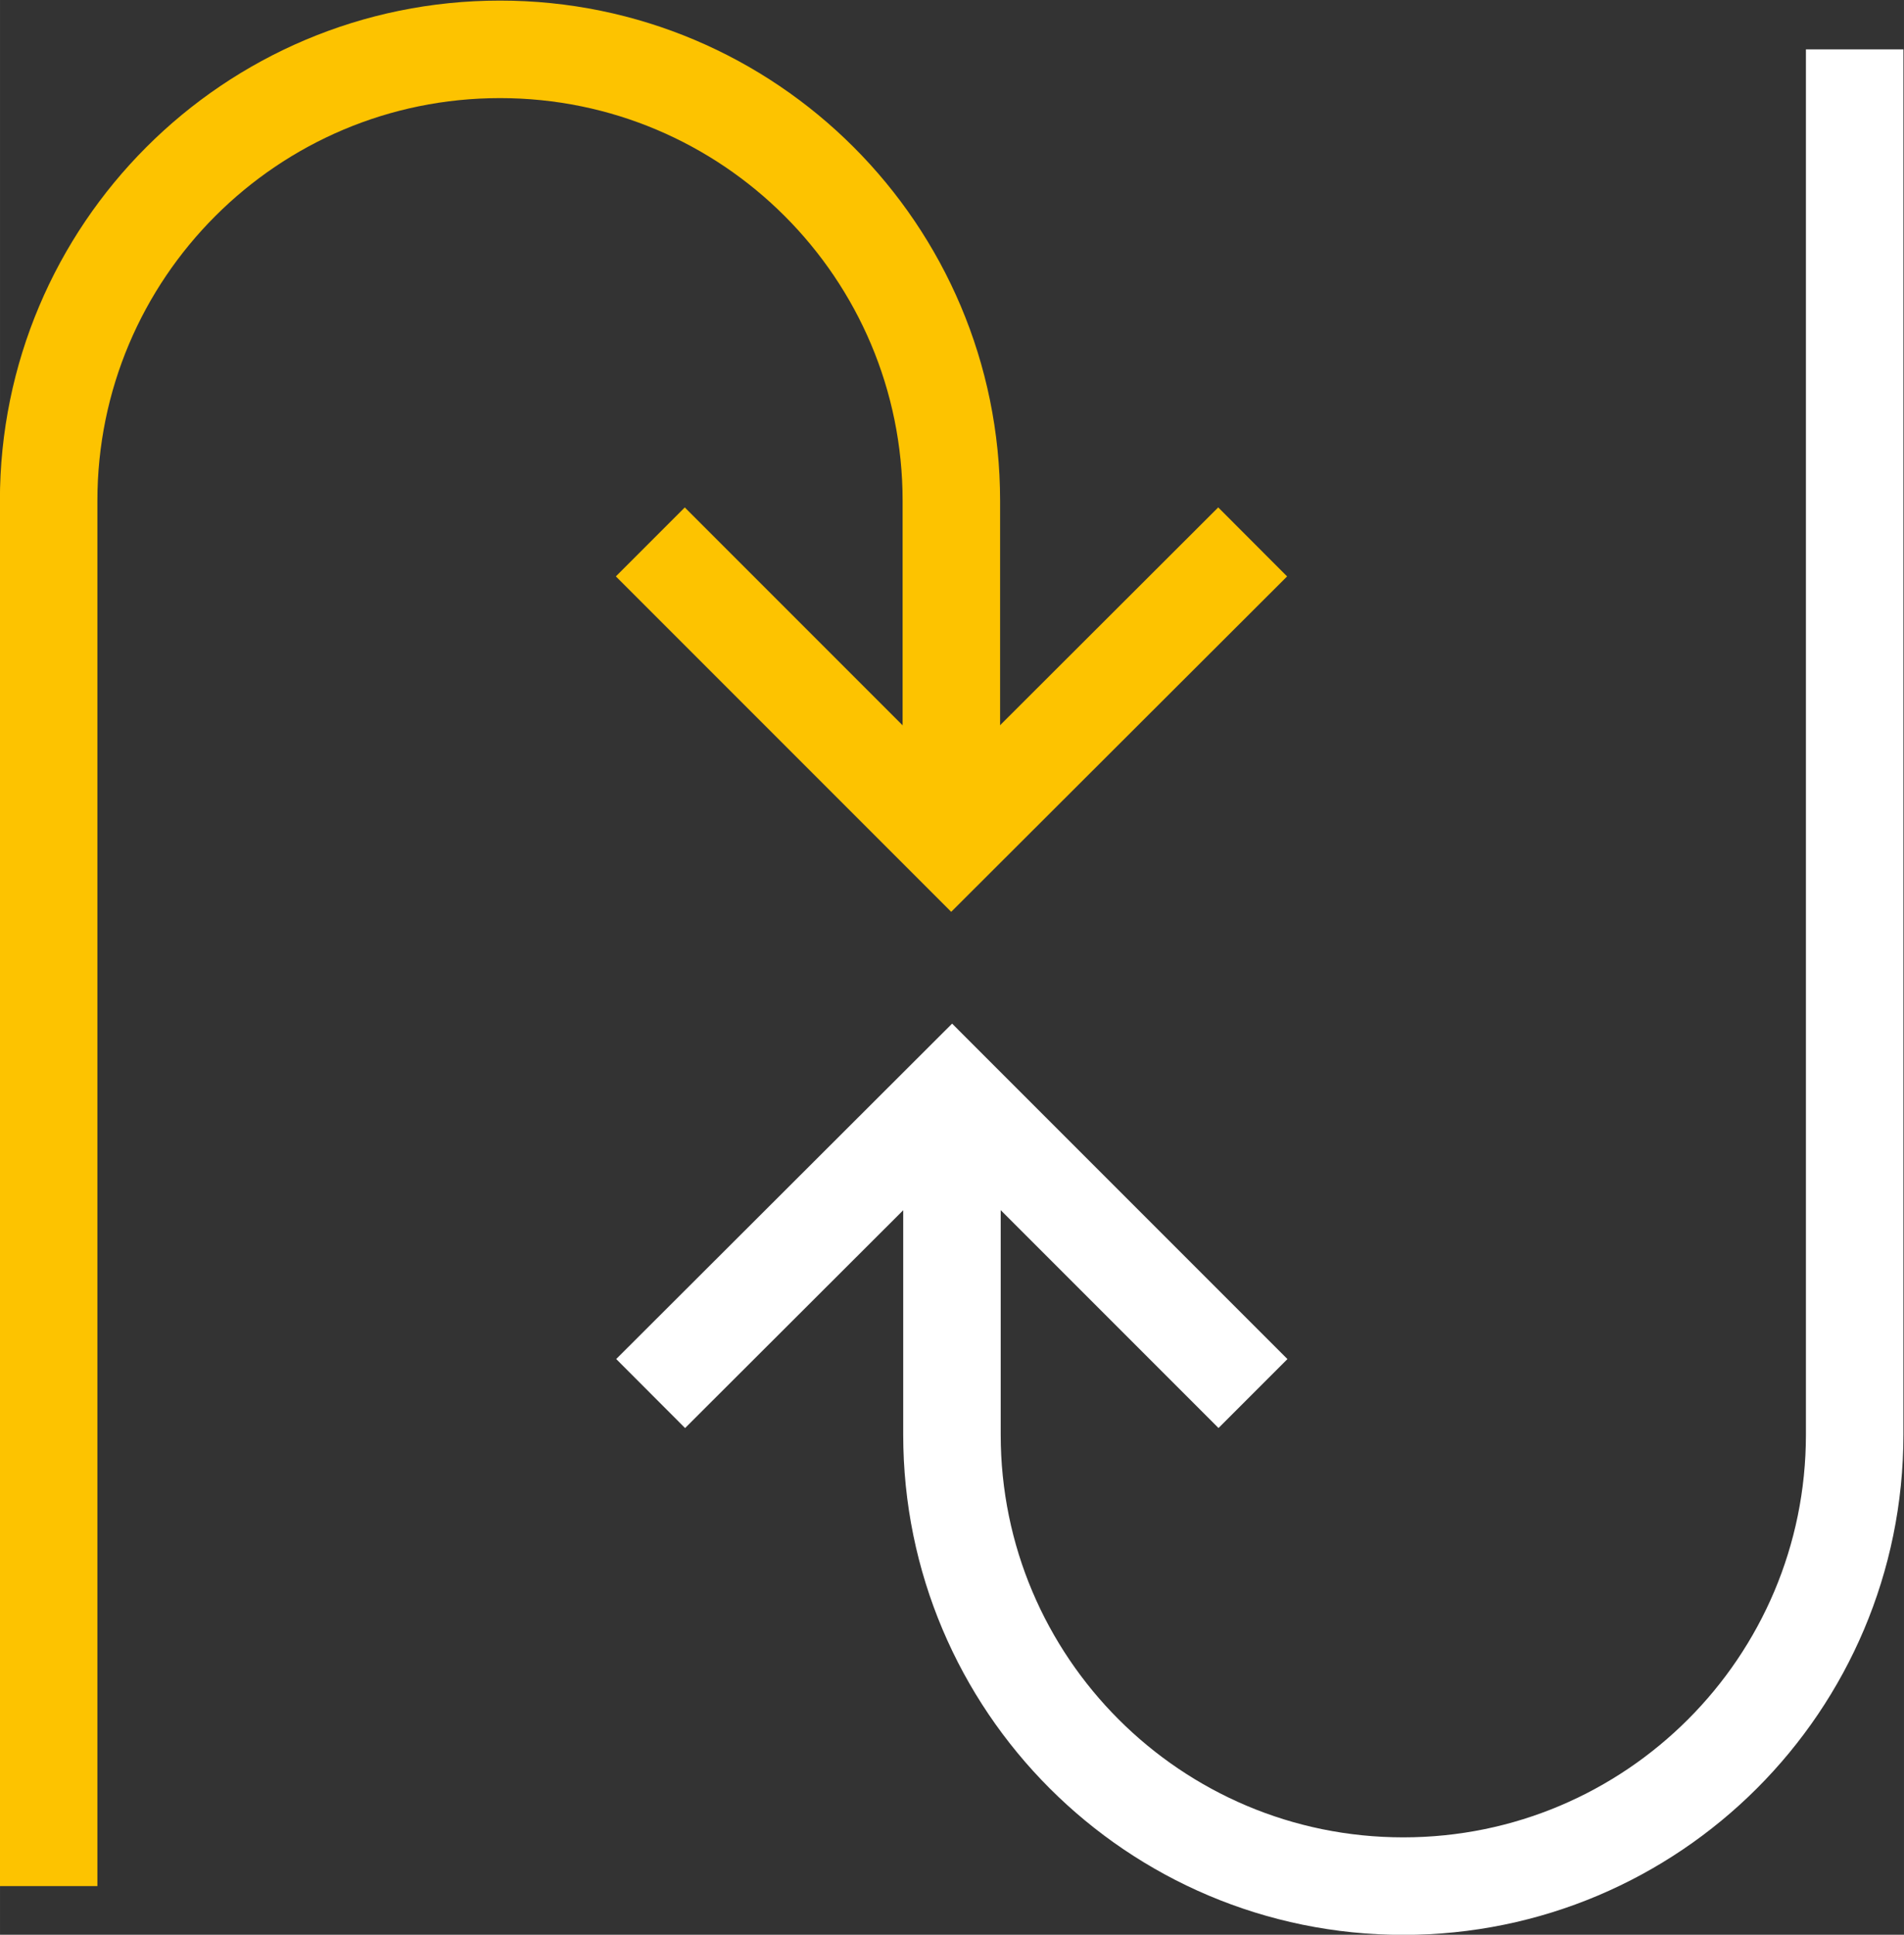
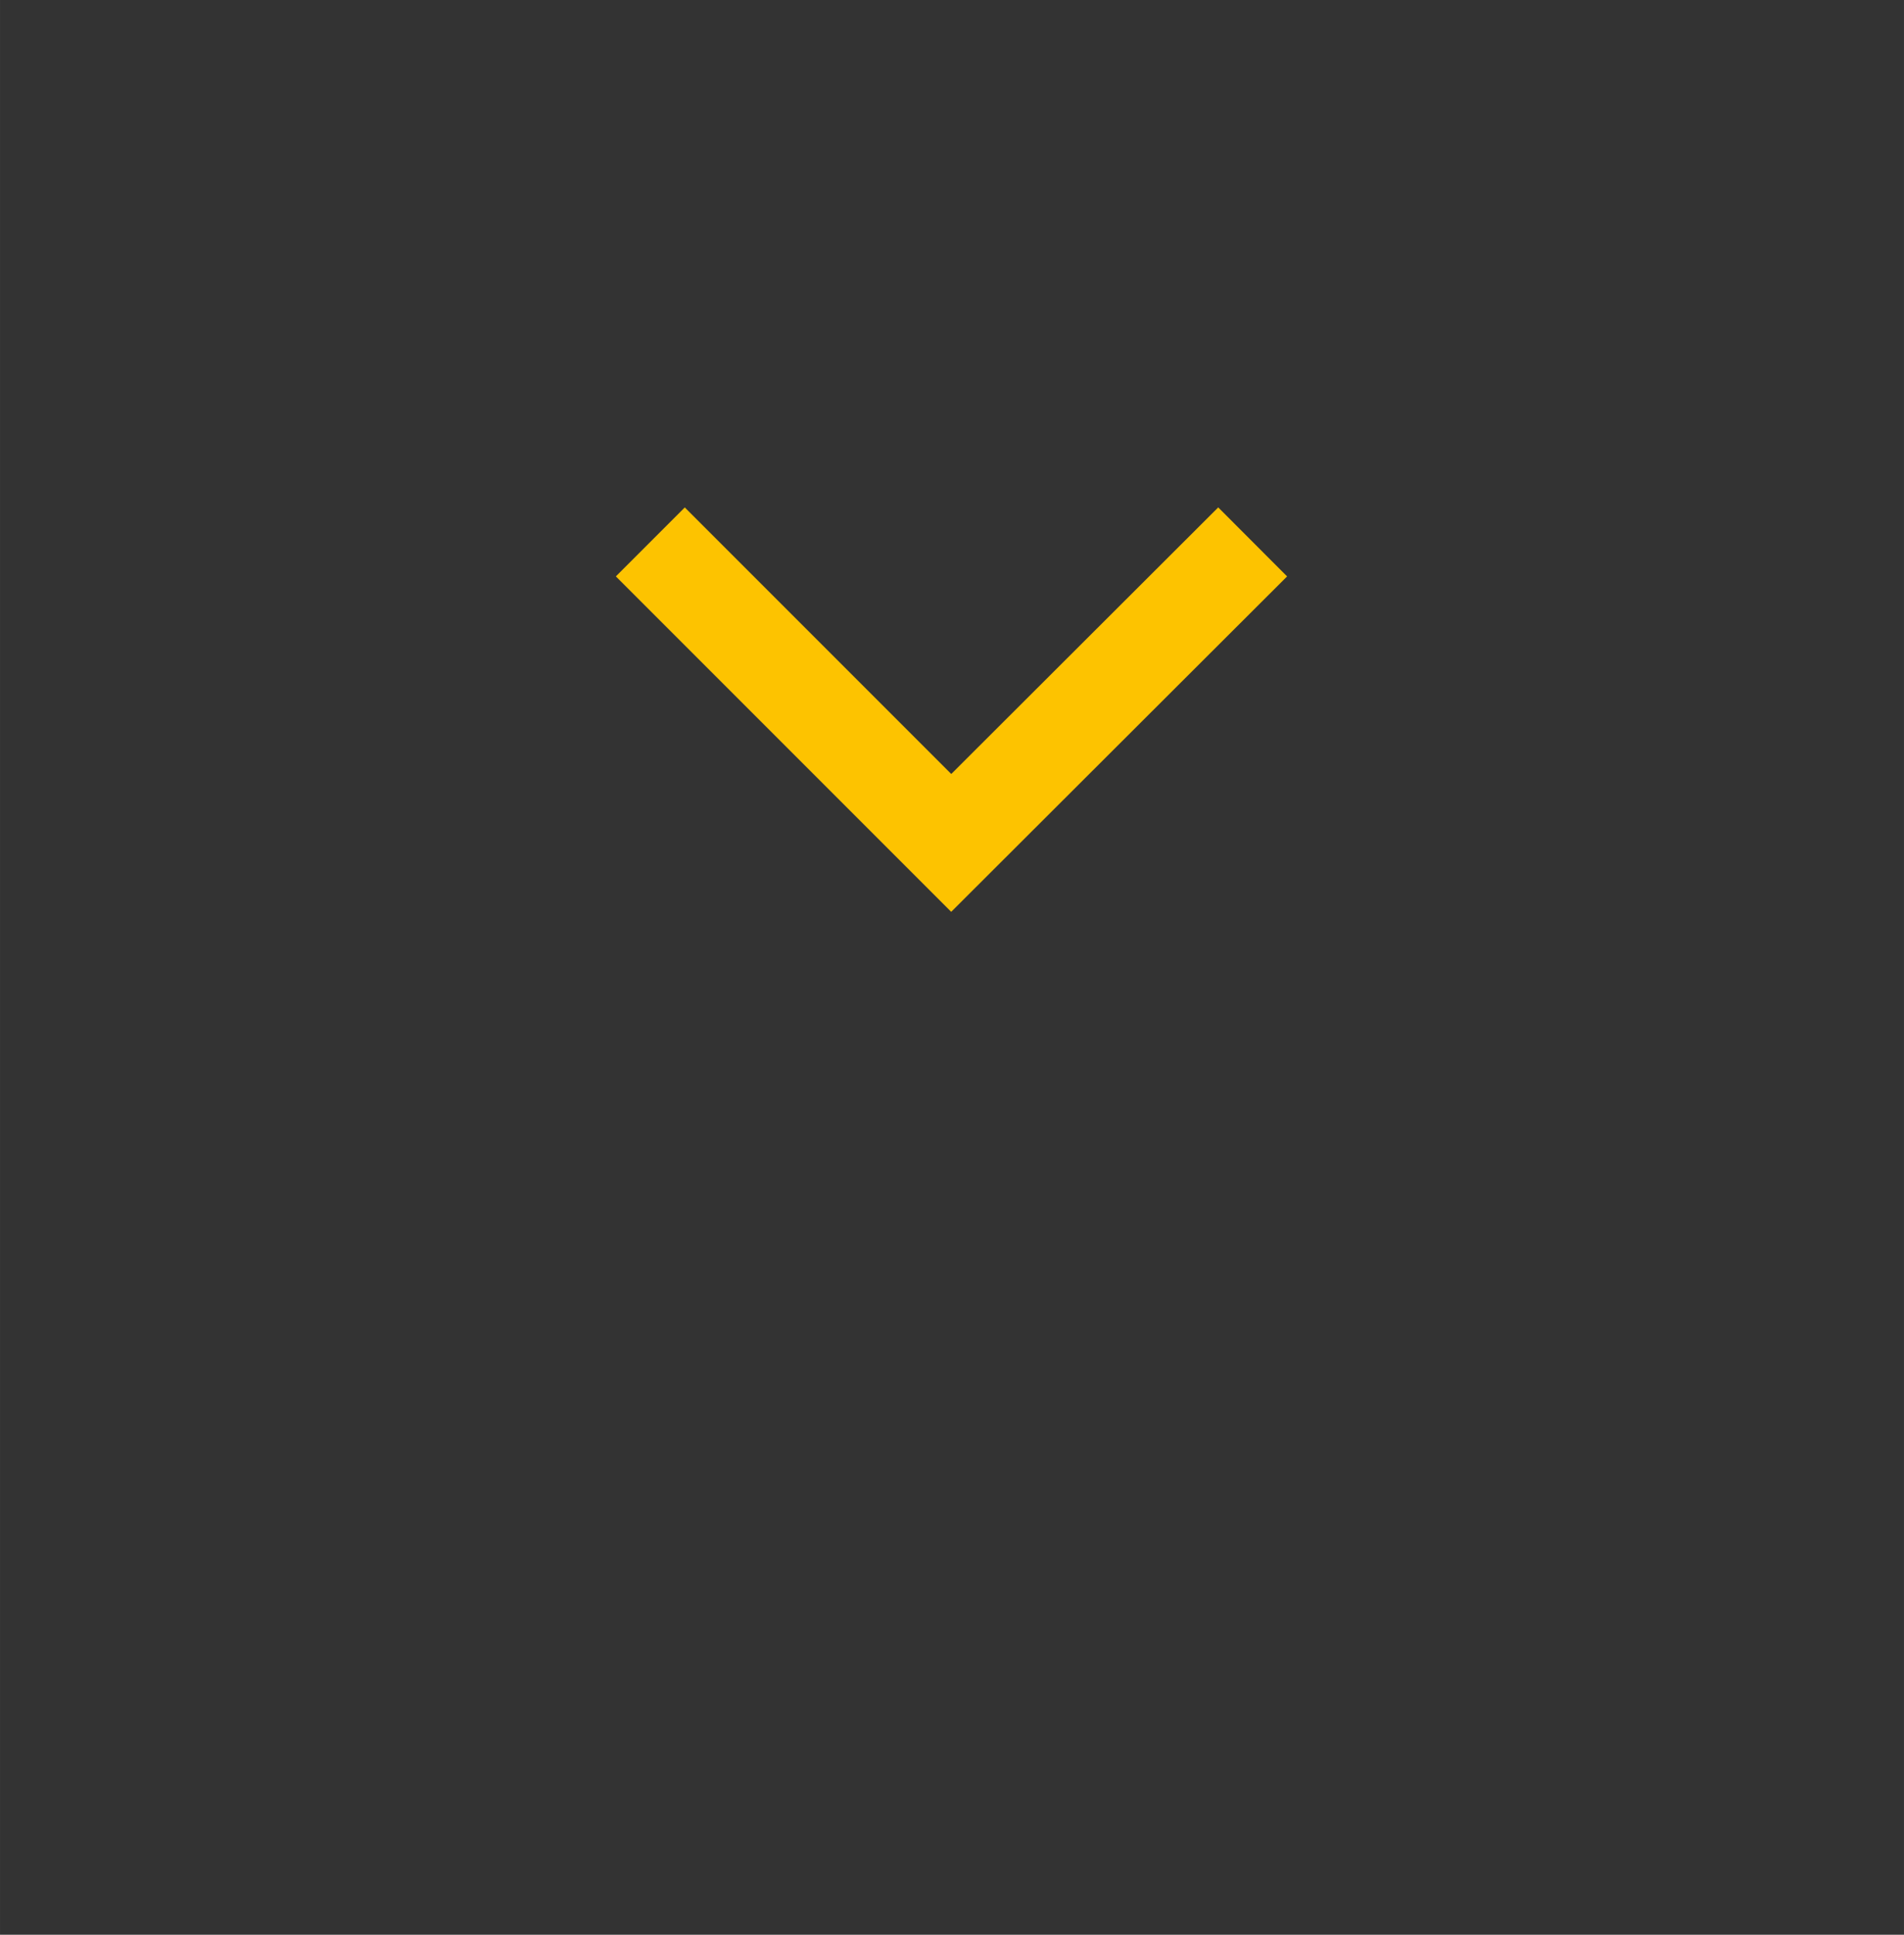
<svg xmlns="http://www.w3.org/2000/svg" xmlns:ns1="http://sodipodi.sourceforge.net/DTD/sodipodi-0.dtd" xmlns:ns2="http://www.inkscape.org/namespaces/inkscape" version="1.1" id="svg3440" width="31.24" height="31.736" viewBox="0 0 312.4 317.362" ns1:docname="competences.svg" ns2:version="1.2.2 (732a01da63, 2022-12-09)">
  <rect x="0" y="0" width="312.4" height="317.362" fill="#333333" stroke="none" />
  <defs id="defs3444">
    <clipPath clipPathUnits="userSpaceOnUse" id="clipPath3458">
-       <path d="M 0,340.157 H 340.157 V 0 H 0 Z" id="path3456" />
-     </clipPath>
+       </clipPath>
  </defs>
  <ns1:namedview id="namedview3442" pagecolor="#ffffff" bordercolor="#000000" borderopacity="0.25" ns2:showpageshadow="2" ns2:pageopacity="0.0" ns2:pagecheckerboard="0" ns2:deskcolor="#d1d1d1" showgrid="false" ns2:zoom="2.209274" ns2:cx="156.38622" ns2:cy="158.87572" ns2:window-width="2560" ns2:window-height="1377" ns2:window-x="1358" ns2:window-y="-8" ns2:window-maximized="1" ns2:current-layer="g3446" />
  <g id="g3446" ns2:groupmode="layer" ns2:label="APEC_SYMBOLES_WHITE_COLOR_1_RGB4" transform="matrix(1.333,0,0,-1.333,-70.572,385.453)">
    <g id="g3448" transform="translate(132.989,222.477)">
      <path d="M 0,0 37.038,-37.038 74.14,0" style="fill:none;stroke:#fdc300;stroke-width:12;stroke-linecap:butt;stroke-linejoin:miter;stroke-miterlimit:5;stroke-dasharray:none;stroke-opacity:1" id="path3450" />
    </g>
    <g id="g3452">
      <g id="g3454" clip-path="url(#clipPath3458)">
        <g id="g3460" transform="translate(58.929,57.068)">
-           <path d="m 0,0 v 170.465 c 0,30.684 24.873,55.557 55.557,55.557 30.683,0 55.556,-24.873 55.556,-55.557 v -42.093" style="fill:none;stroke:#fdc300;stroke-width:12;stroke-linecap:butt;stroke-linejoin:miter;stroke-miterlimit:5;stroke-dasharray:none;stroke-opacity:1" id="path3462" />
-         </g>
+           </g>
        <g id="g3464" transform="translate(207.168,117.681)">
          <path d="M 0,0 -37.037,37.038 -74.14,0" style="fill:none;stroke:#ffffff;stroke-width:12;stroke-linecap:butt;stroke-linejoin:miter;stroke-miterlimit:5;stroke-dasharray:none;stroke-opacity:1" id="path3466" />
        </g>
        <g id="g3468" transform="translate(281.229,283.09)">
-           <path d="m 0,0 v -170.466 c 0,-30.682 -24.873,-55.556 -55.557,-55.556 -30.682,0 -55.556,24.874 -55.556,55.556 v 42.095" style="fill:none;stroke:#ffffff;stroke-width:12;stroke-linecap:butt;stroke-linejoin:miter;stroke-miterlimit:5;stroke-dasharray:none;stroke-opacity:1" id="path3470" />
-         </g>
+           </g>
      </g>
    </g>
  </g>
</svg>